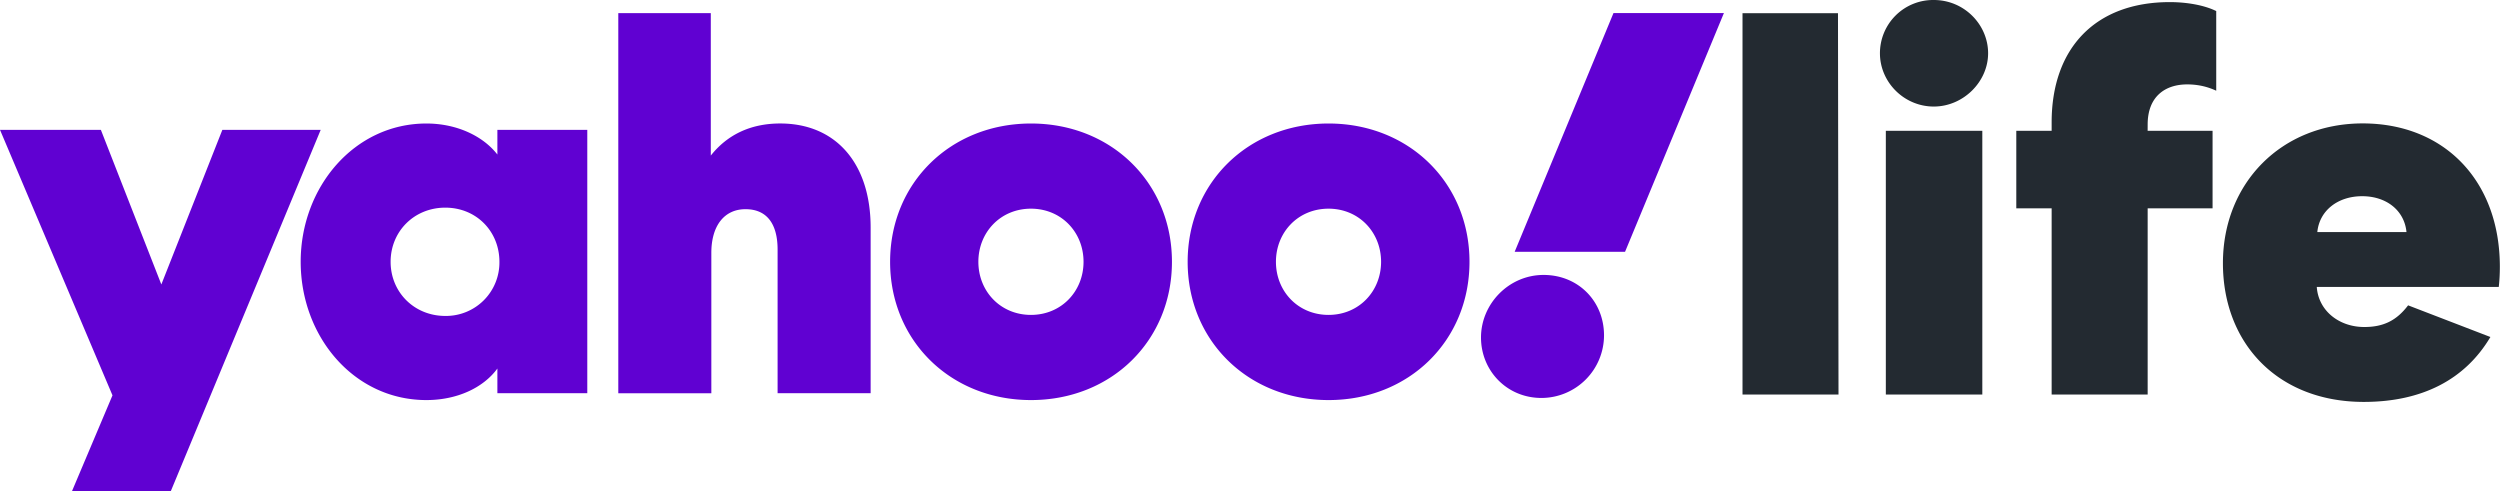
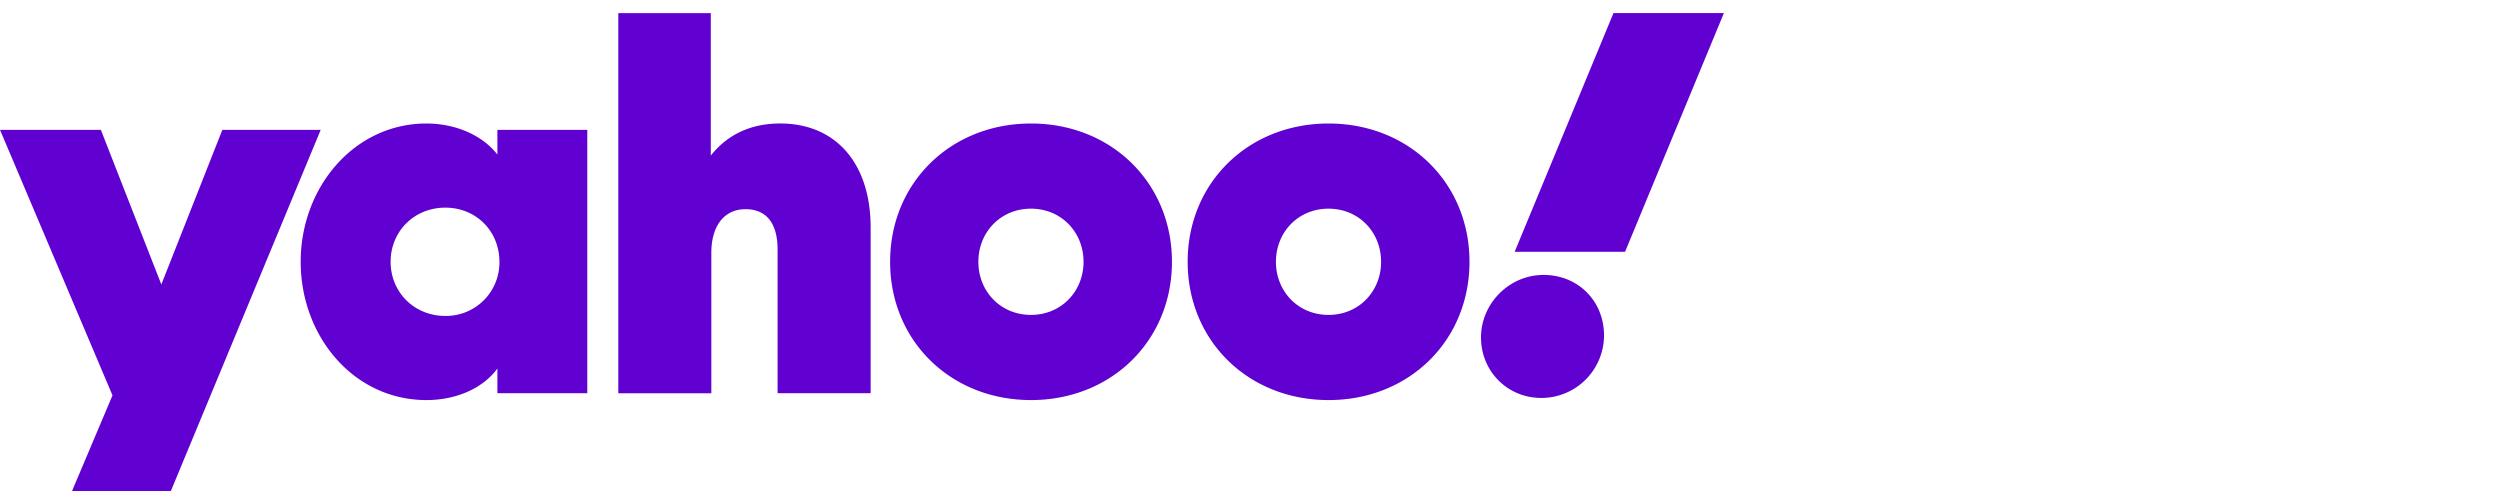
<svg xmlns="http://www.w3.org/2000/svg" width="600" height="117.847" fill="none" viewBox="0 0 600 117.847">
  <g clip-path="url(#a)" transform="scale(5.892)">
    <path fill="#6001D2" d="M20.26 5.289v1.006c-.58-.75-1.649-1.264-2.892-1.264-2.934 0-5.12 2.591-5.12 5.633 0 3.041 2.164 5.632 5.12 5.632 1.241 0 2.313-.493 2.892-1.285v1.005h3.662V5.29ZM25.185.535v15.484h3.79V10.3c0-1.114.535-1.779 1.391-1.779.857 0 1.308.579 1.308 1.649v5.845h3.79V9.27c0-2.612-1.413-4.24-3.684-4.24-1.222 0-2.164.47-2.827 1.307V.535h-3.77Zm34.672 10.129c0 3.213-2.463 5.632-5.74 5.632s-5.74-2.421-5.74-5.632c0-3.212 2.463-5.633 5.74-5.633s5.74 2.421 5.74 5.633zm-12.12 0c0 3.213-2.464 5.632-5.74 5.632-3.278 0-5.74-2.421-5.74-5.632 0-3.212 2.462-5.633 5.74-5.633 3.276 0 5.74 2.421 5.74 5.633zM0 5.289l4.582 10.815-1.648 3.898h4.025L13.063 5.29H9.057l-2.485 6.297-2.463-6.297Zm18.138 7.58c-1.263 0-2.227-.964-2.227-2.205 0-1.242.964-2.206 2.227-2.206s2.205.964 2.205 2.206a2.176 2.176 0 0 1-2.205 2.205zm25.998-2.205c0-1.2-.9-2.164-2.142-2.164-1.241 0-2.142.964-2.142 2.164 0 1.2.9 2.163 2.142 2.163 1.241 0 2.142-.964 2.142-2.163zm12.12 0c0-1.2-.9-2.164-2.141-2.164-1.242 0-2.142.964-2.142 2.164 0 1.2.9 2.163 2.142 2.163 1.241 0 2.141-.964 2.141-2.163zm4.07 3.083c0 1.35 1.05 2.463 2.463 2.463a2.554 2.554 0 0 0 2.548-2.549c0-1.393-1.05-2.462-2.463-2.462s-2.548 1.177-2.548 2.548zM65.722.533l-4.025 9.724h4.496L70.22.533Z" style="display:inline;fill:#6001d2;fill-opacity:1" />
-     <path fill="#232A31" d="M70.978.537v15.534h3.91L74.867.537ZM80.982 2.17c0-1.16-.966-2.17-2.214-2.17a2.168 2.168 0 0 0-2.192 2.17c0 1.182.988 2.17 2.192 2.17 1.204 0 2.214-1.01 2.214-2.17zm-.236 13.901V5.328h-3.93v10.743ZM87.481 5.071c0-1.138.71-1.633 1.611-1.633.474 0 .859.108 1.182.257V.451c-.473-.235-1.181-.365-1.89-.365-3.029 0-4.814 1.869-4.814 4.9v.343h-1.44v3.158h1.44v7.584h3.911V8.487h2.644V5.329H87.48zM98.088 12.44c-.473.623-1.01.88-1.783.88-1.032 0-1.869-.667-1.935-1.633h7.413c.022-.194.044-.473.044-.817 0-3.523-2.278-5.843-5.586-5.843-3.308 0-5.694 2.427-5.694 5.694 0 3.266 2.234 5.65 5.738 5.65 2.364 0 4.125-.903 5.157-2.644l-3.352-1.29Zm-3.696-2.987c.086-.88.839-1.461 1.827-1.461s1.72.58 1.805 1.461z" style="fill:#232a31;fill-opacity:1" />
  </g>
  <defs>
    <clipPath id="a">
      <path fill="#fff" d="M0 0h101.827v20H0z" />
    </clipPath>
  </defs>
</svg>